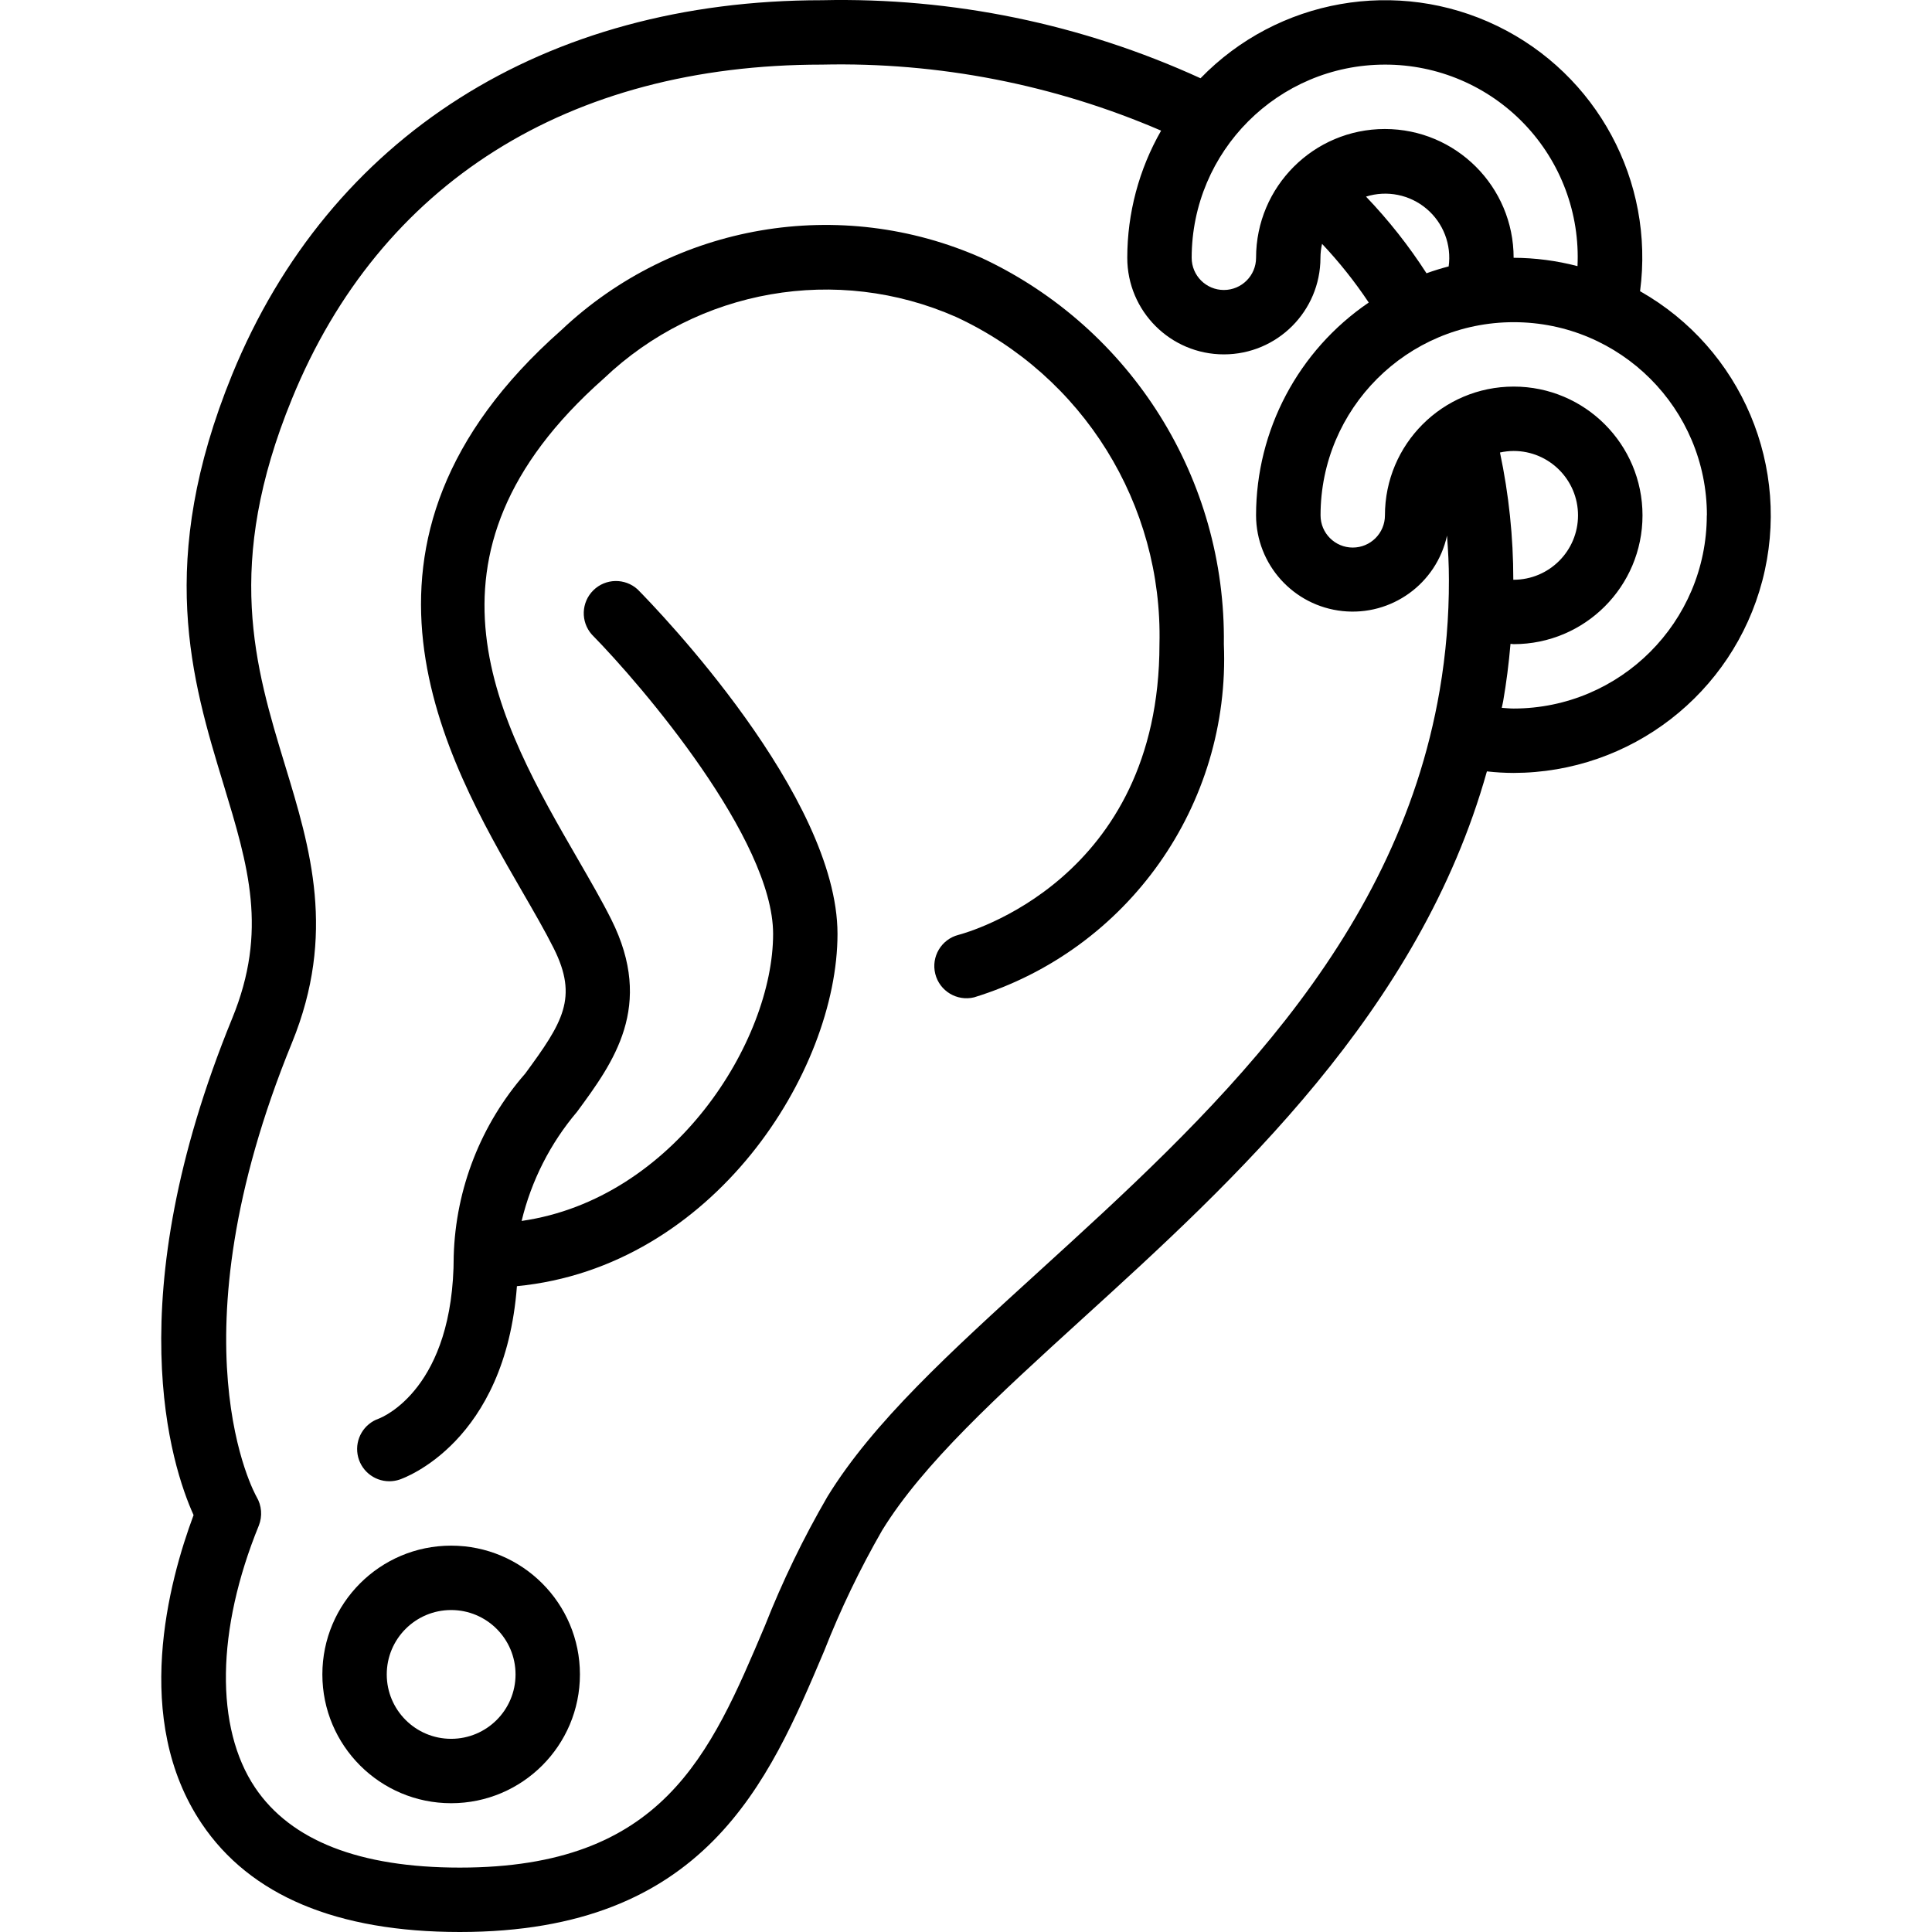
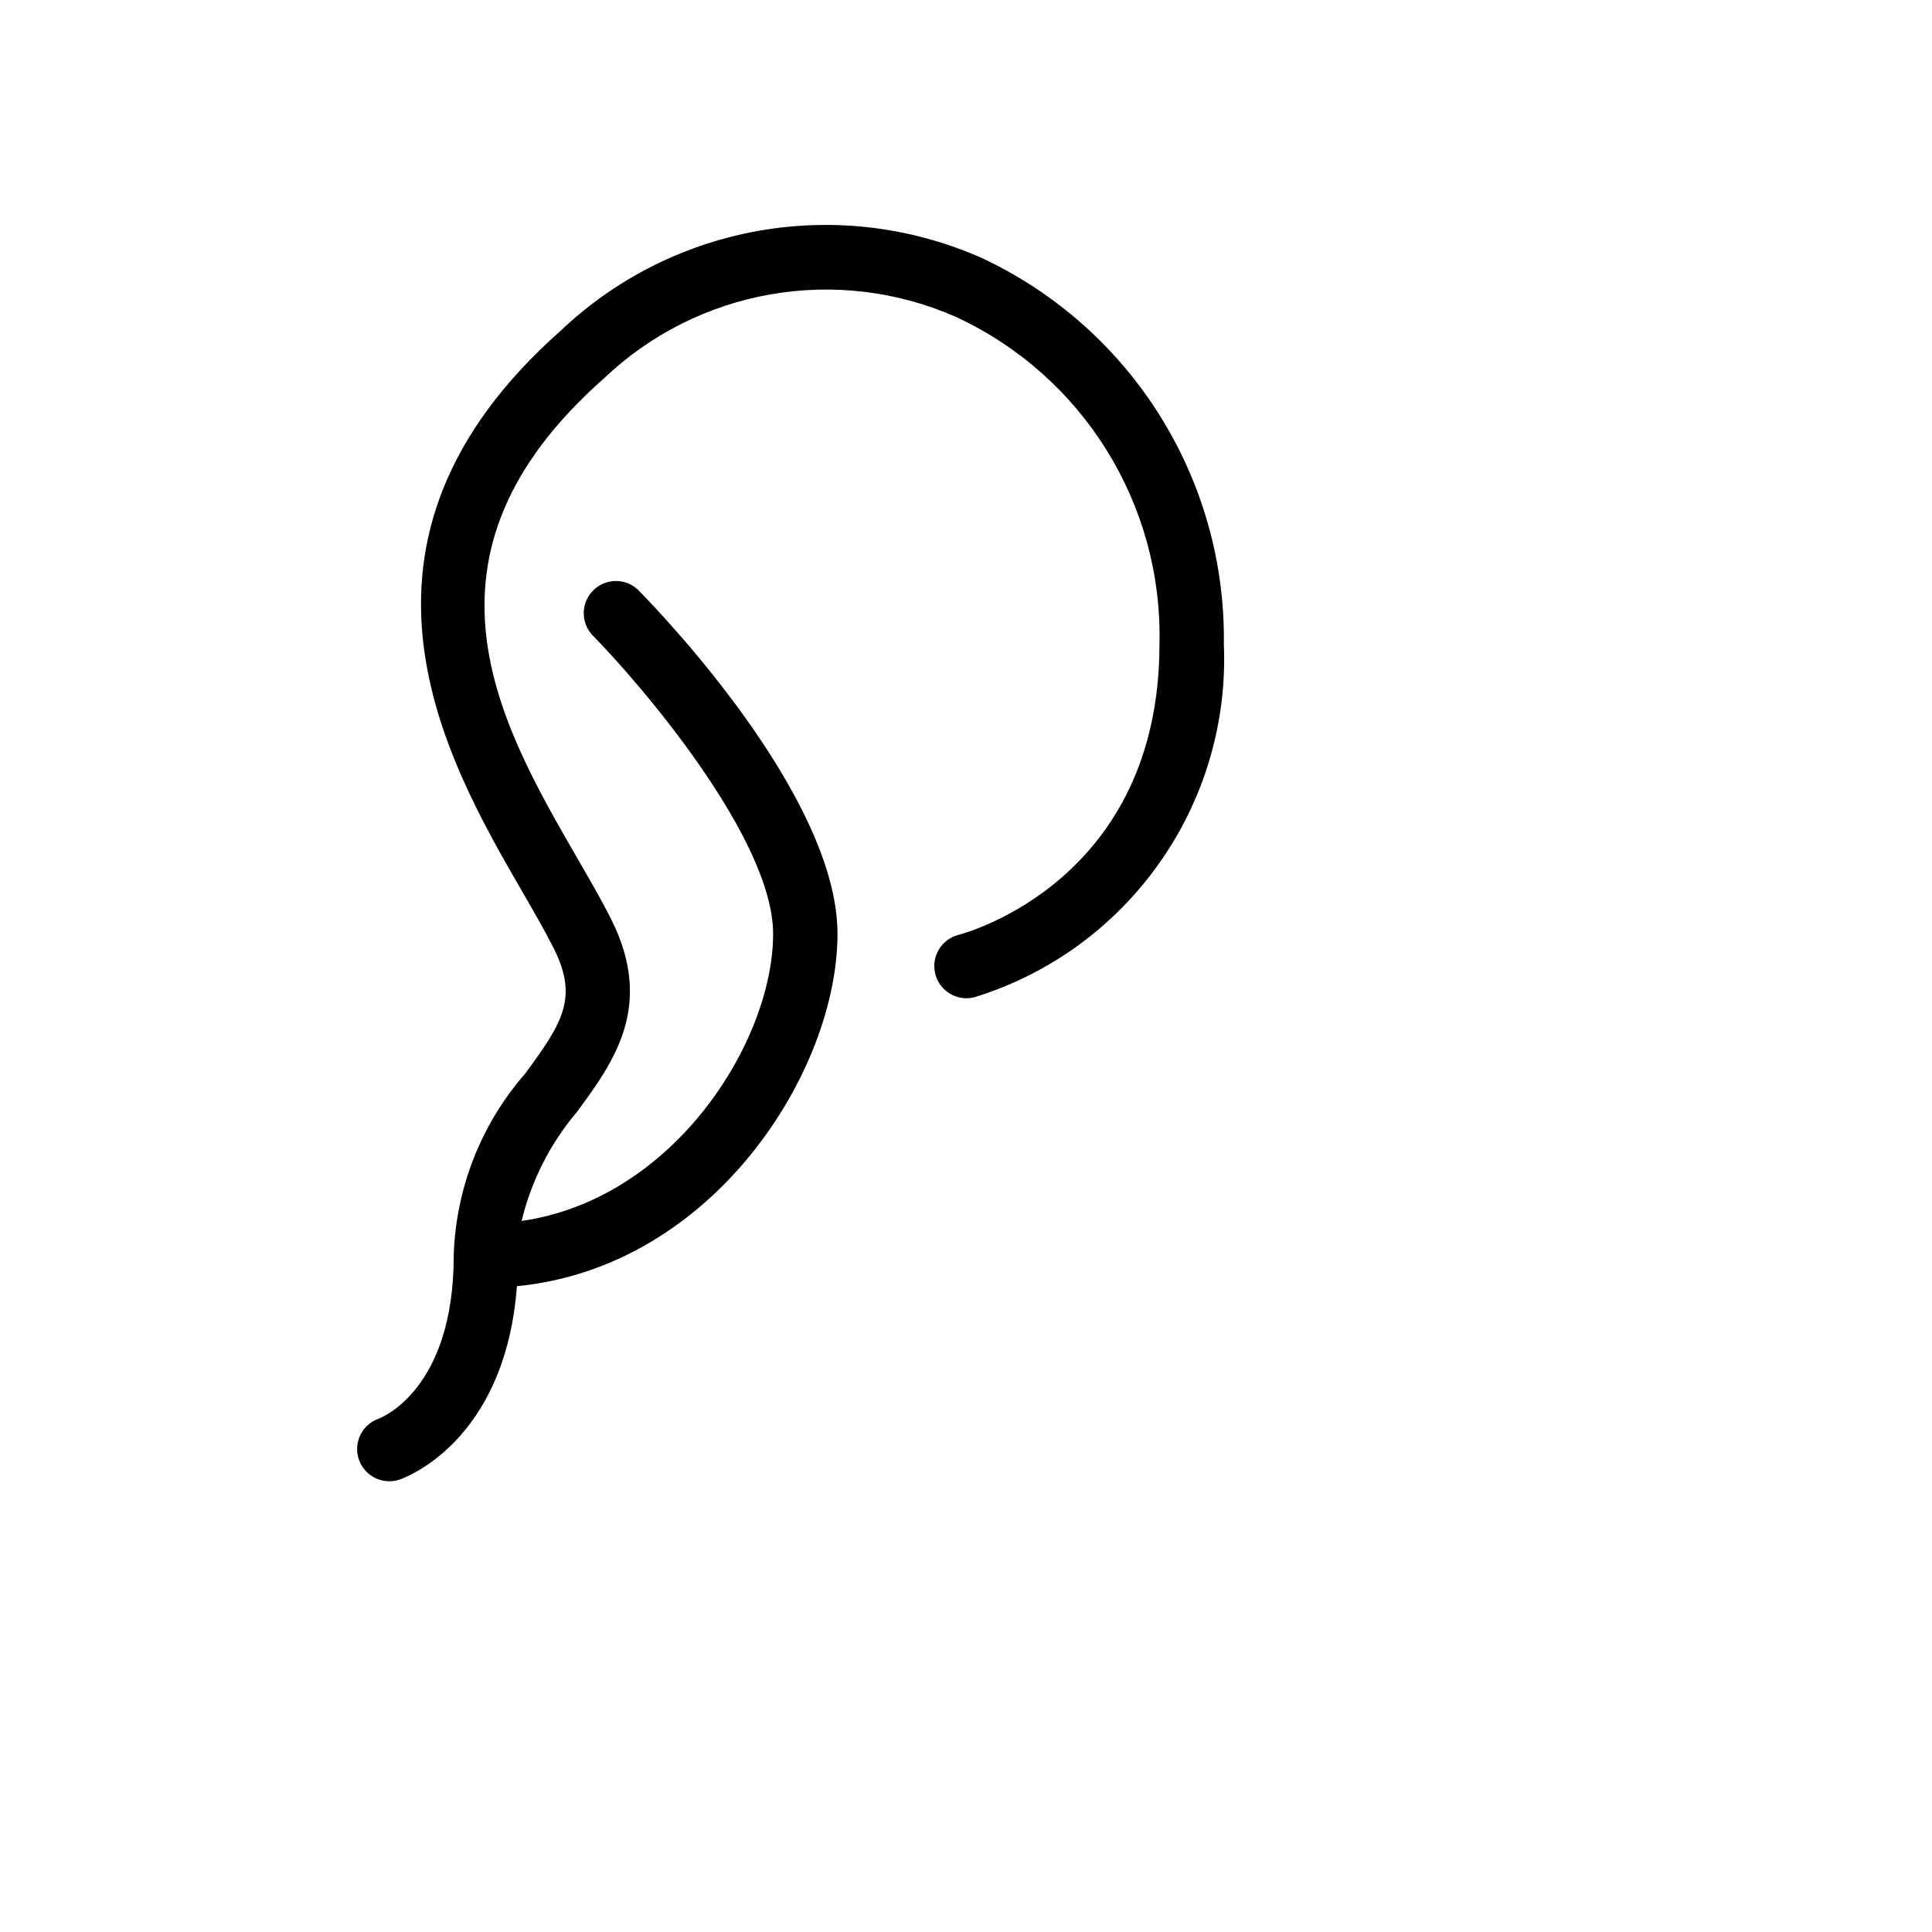
<svg xmlns="http://www.w3.org/2000/svg" id="Capa_1" enable-background="new 0 0 512.058 512.058" height="70" viewBox="0 0 512.058 512.058" width="70">
  <g>
    <g id="Page-1">
      <g id="_x30_01---Ear-Piercings" transform="translate(-1 -1)">
-         <path id="Shape" d="m54.447 484.309c12.817 19.081 35.84 28.749 68.429 28.749 65.041 0 81.792-39.586 96.572-74.505 4.326-11.016 9.46-21.698 15.36-31.957 10.837-17.613 30.438-35.465 53.129-56.132 40.252-36.608 89.327-81.459 107.153-145.015 2.352.267 4.716.404 7.083.41 30.984-.054 58.046-20.967 65.912-50.936s-5.438-61.477-32.402-76.74c3.862-29.147-11.399-57.487-37.859-70.306-26.46-12.819-58.158-7.23-78.638 13.866-31.443-14.39-65.739-21.462-100.31-20.685-73.557 0-130.526 36.147-156.331 99.174-20.267 49.647-10.735 80.964-2.321 108.604 6.588 21.709 11.836 38.835 2.321 62.063-30.524 74.624-16.119 118.665-10.24 131.661-6.596 17.681-16.4 54.178 2.142 81.749zm347.64-329.651c0-11.334-1.184-22.636-3.533-33.724 1.188-.263 2.401-.4 3.618-.41 9.426 0 17.067 7.641 17.067 17.067s-7.641 17.067-17.067 17.067zm51.285-17.067c-.028 28.265-22.935 51.172-51.2 51.2-1.024 0-2.091-.119-3.14-.188.102-.589.265-1.152.367-1.749.853-4.924 1.502-10.01 1.946-15.206.29 0 .538.077.853.077 18.851 0 34.133-15.282 34.133-34.133s-15.282-34.133-34.133-34.133-34.133 15.282-34.133 34.133c0 4.713-3.82 8.533-8.533 8.533s-8.533-3.821-8.533-8.533c0-28.277 22.923-51.2 51.2-51.2s51.2 22.923 51.2 51.2h-.027zm-68.42-65.98c-1.997.518-3.954 1.124-5.871 1.818-4.683-7.269-10.053-14.073-16.034-20.318 5.551-1.747 11.61-.527 16.054 3.231s6.652 9.531 5.851 15.295zm-16.913-53.487c13.966-.034 27.334 5.66 36.985 15.755 9.651 10.094 14.74 23.705 14.078 37.655-5.528-1.445-11.216-2.188-16.93-2.21 0-18.851-15.282-34.133-34.133-34.133s-34.133 15.282-34.133 34.133c0 4.713-3.82 8.533-8.533 8.533s-8.533-3.82-8.533-8.533c.027-28.265 22.934-51.171 51.199-51.2zm-299.034 379.606c-.23-.401-23.159-40.832 9.387-120.38 11.767-28.826 4.855-51.533-1.835-73.489-7.953-26.129-16.213-53.146 1.835-97.178 23.339-57.105 73.233-88.559 140.484-88.559 30.865-.694 61.516 5.275 89.865 17.502-5.875 10.259-8.967 21.876-8.969 33.698 0 14.138 11.462 25.6 25.6 25.6s25.6-11.462 25.6-25.6c.007-1.244.15-2.483.427-3.695 4.552 4.831 8.691 10.034 12.373 15.556-18.673 12.704-29.854 33.821-29.867 56.405.046 13.059 9.914 23.989 22.9 25.367 12.986 1.377 24.927-7.241 27.711-19.999.299 3.866.503 7.757.503 11.699.033 9.814-.783 19.613-2.441 29.286-11.605 67.866-61.807 113.579-106.086 153.907-23.654 21.538-44.083 40.107-56.183 59.81-6.378 10.983-11.92 22.43-16.58 34.244-14.549 34.389-27.119 64.085-80.853 64.085-26.556 0-44.809-7.134-54.263-21.197-10.658-15.863-10.291-41.813.981-69.444.996-2.492.778-5.307-.589-7.618z" />
        <path id="Shape_1_" d="m104.188 393.591c.917.002 1.827-.145 2.697-.435 1.212-.41 27.998-9.865 31.121-51.268 52.113-5.035 84.966-56.977 84.966-93.363 0-36.582-47.556-85.828-52.975-91.307-3.349-3.049-8.498-2.951-11.727.225s-3.416 8.321-.424 11.722c13.372 13.585 48.06 54.281 48.06 79.36 0 28.407-26.231 70.272-66.654 76.075 2.569-10.661 7.602-20.572 14.694-28.937 9.643-13.107 20.574-27.955 9.079-50.953-2.441-4.881-5.547-10.24-8.909-16.068-20.659-35.738-46.379-80.213 6.921-127.326 24.972-23.792 61.805-30.226 93.363-16.307 33.633 15.592 54.808 49.655 53.905 86.716 0 62.566-51.132 76.501-53.274 77.056-4.54 1.172-7.284 5.788-6.145 10.336s5.736 7.325 10.292 6.218c40.771-12.539 67.961-50.992 66.193-93.611.579-43.694-24.45-83.69-64-102.272-37.647-16.775-81.69-9.25-111.633 19.072-63.761 56.363-30.353 114.133-10.394 148.659 3.166 5.478 6.11 10.556 8.414 15.155 6.554 13.107 2.415 19.627-7.561 33.212-11.728 13.417-18.425 30.495-18.944 48.307 0 35.14-18.85 42.752-19.883 43.145-3.929 1.373-6.294 5.38-5.597 9.484s4.253 7.105 8.415 7.105z" />
-         <path id="Shape_2_" d="m120.572 478.924c18.851 0 34.133-15.282 34.133-34.133s-15.282-34.133-34.133-34.133-34.133 15.282-34.133 34.133 15.282 34.133 34.133 34.133zm0-51.2c9.426 0 17.067 7.641 17.067 17.067s-7.641 17.067-17.067 17.067-17.067-7.641-17.067-17.067 7.642-17.067 17.067-17.067z" />
      </g>
    </g>
  </g>
</svg>